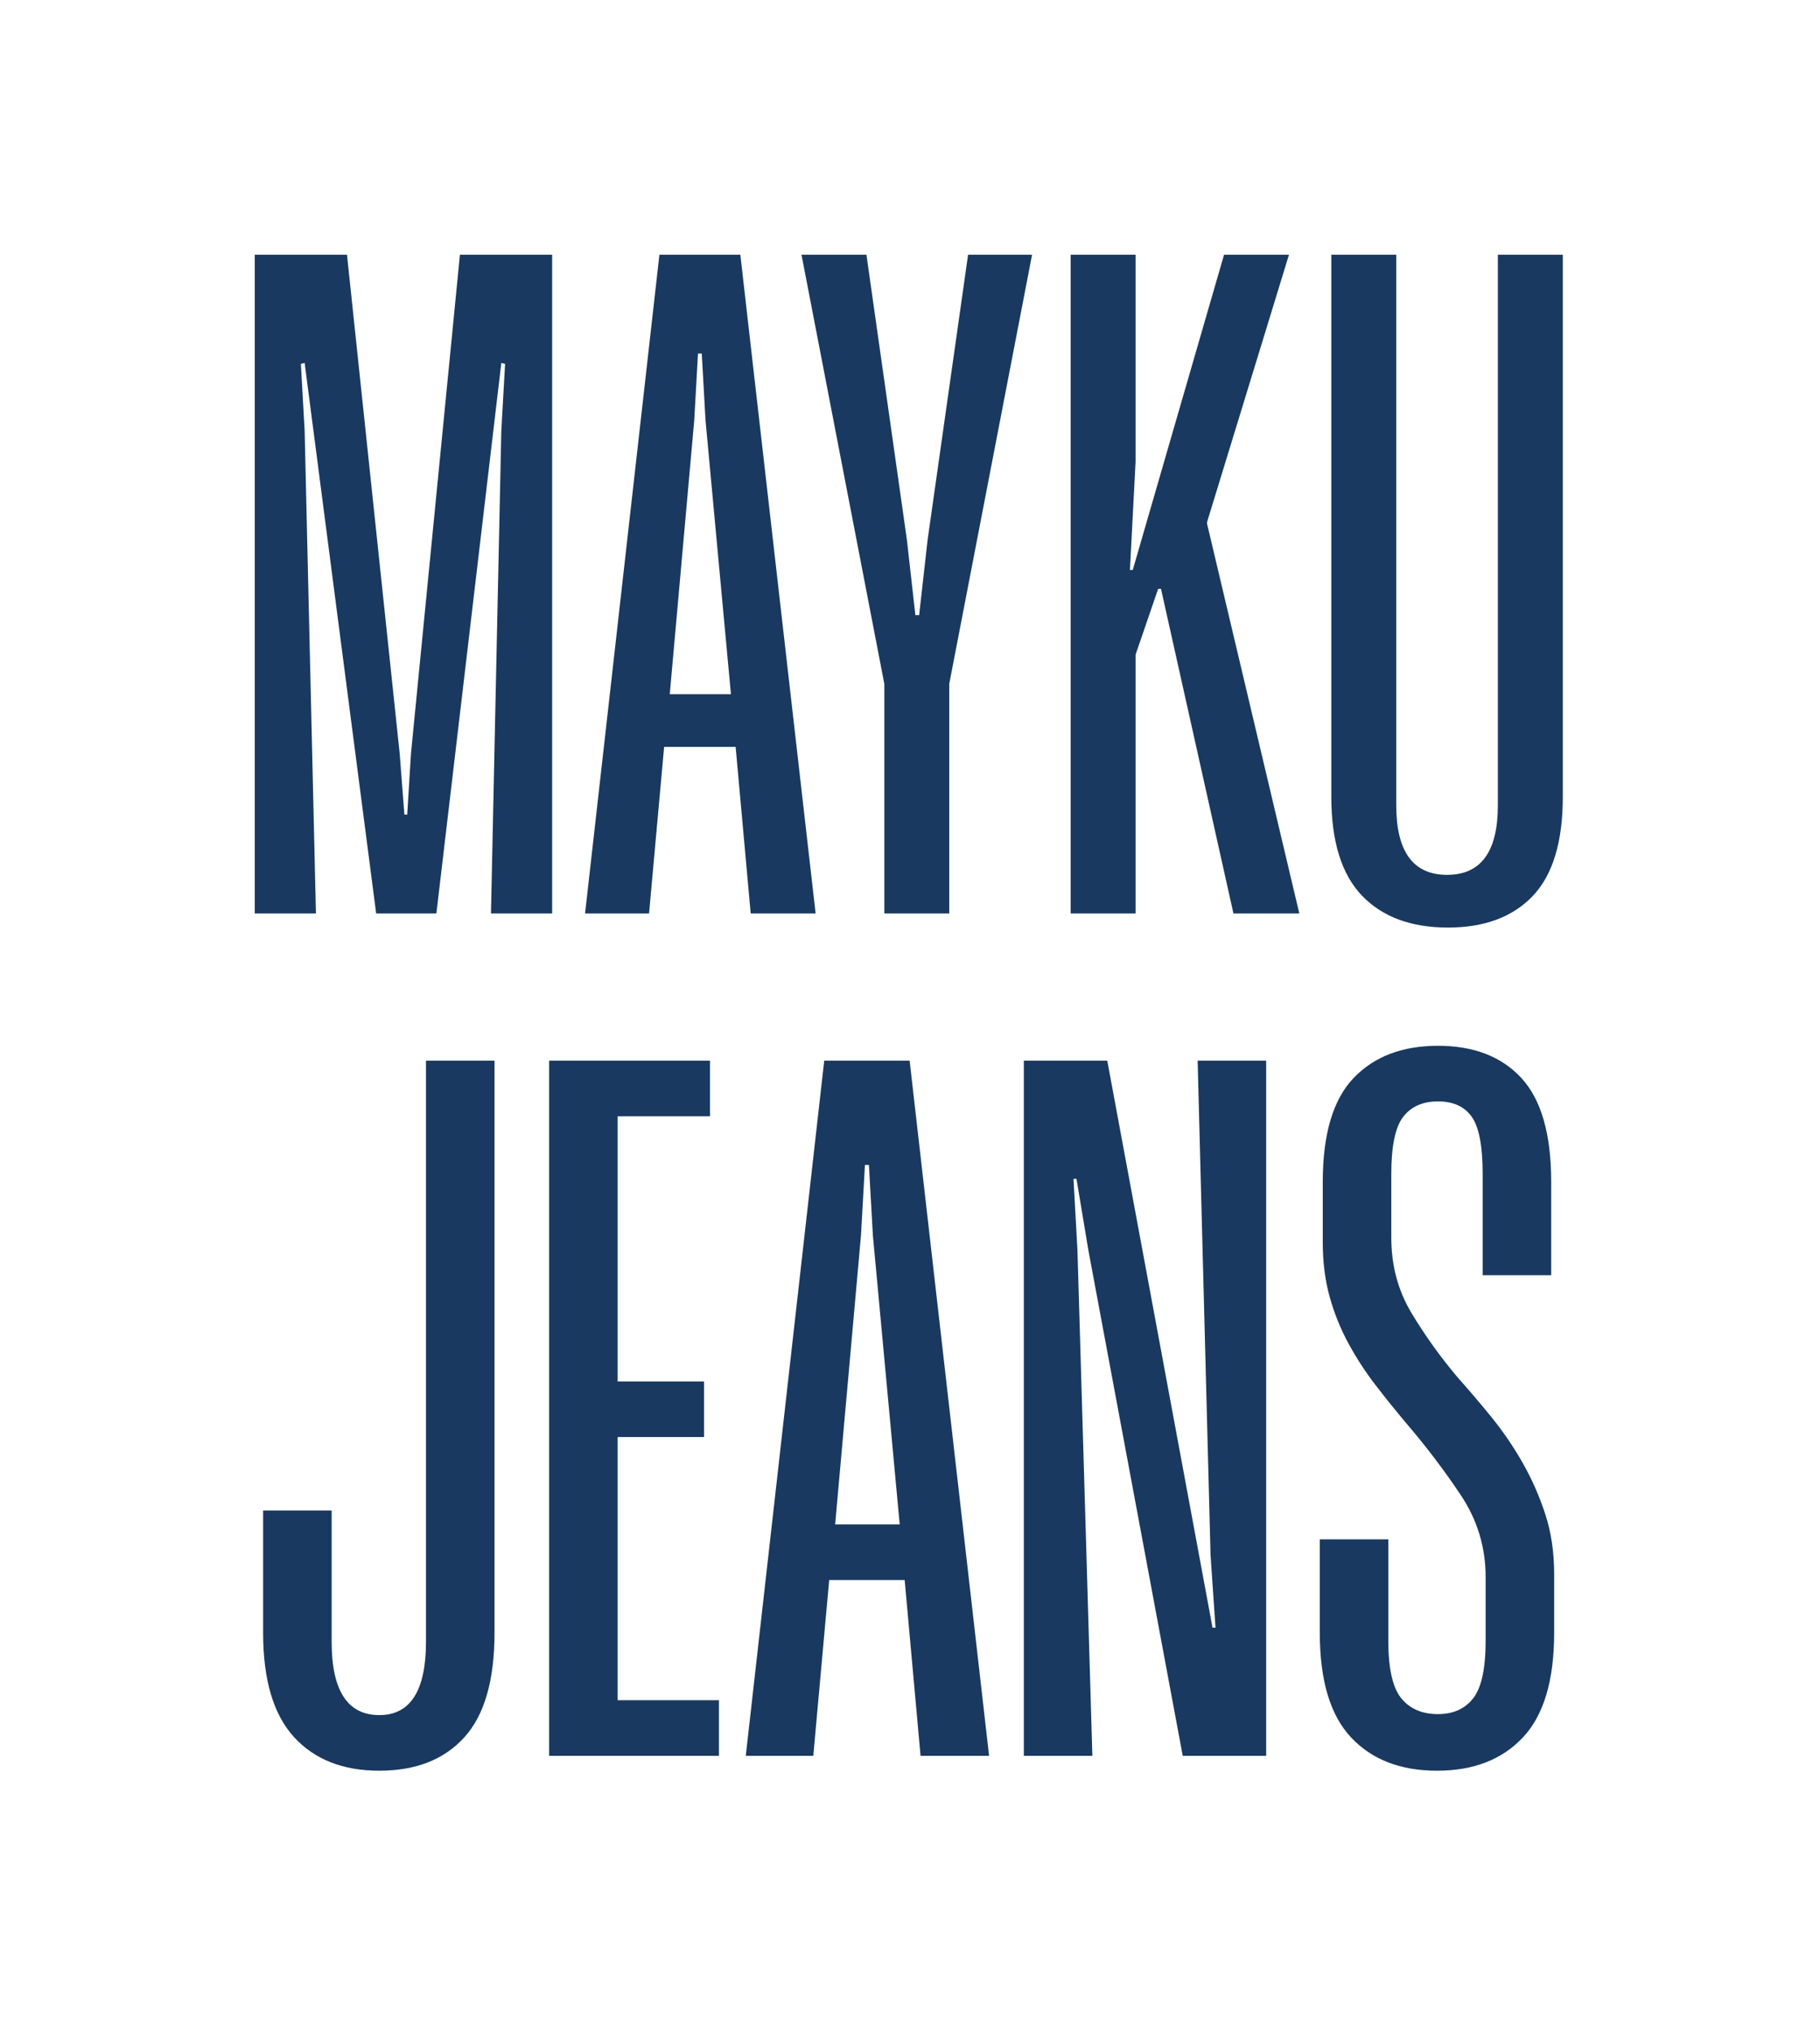
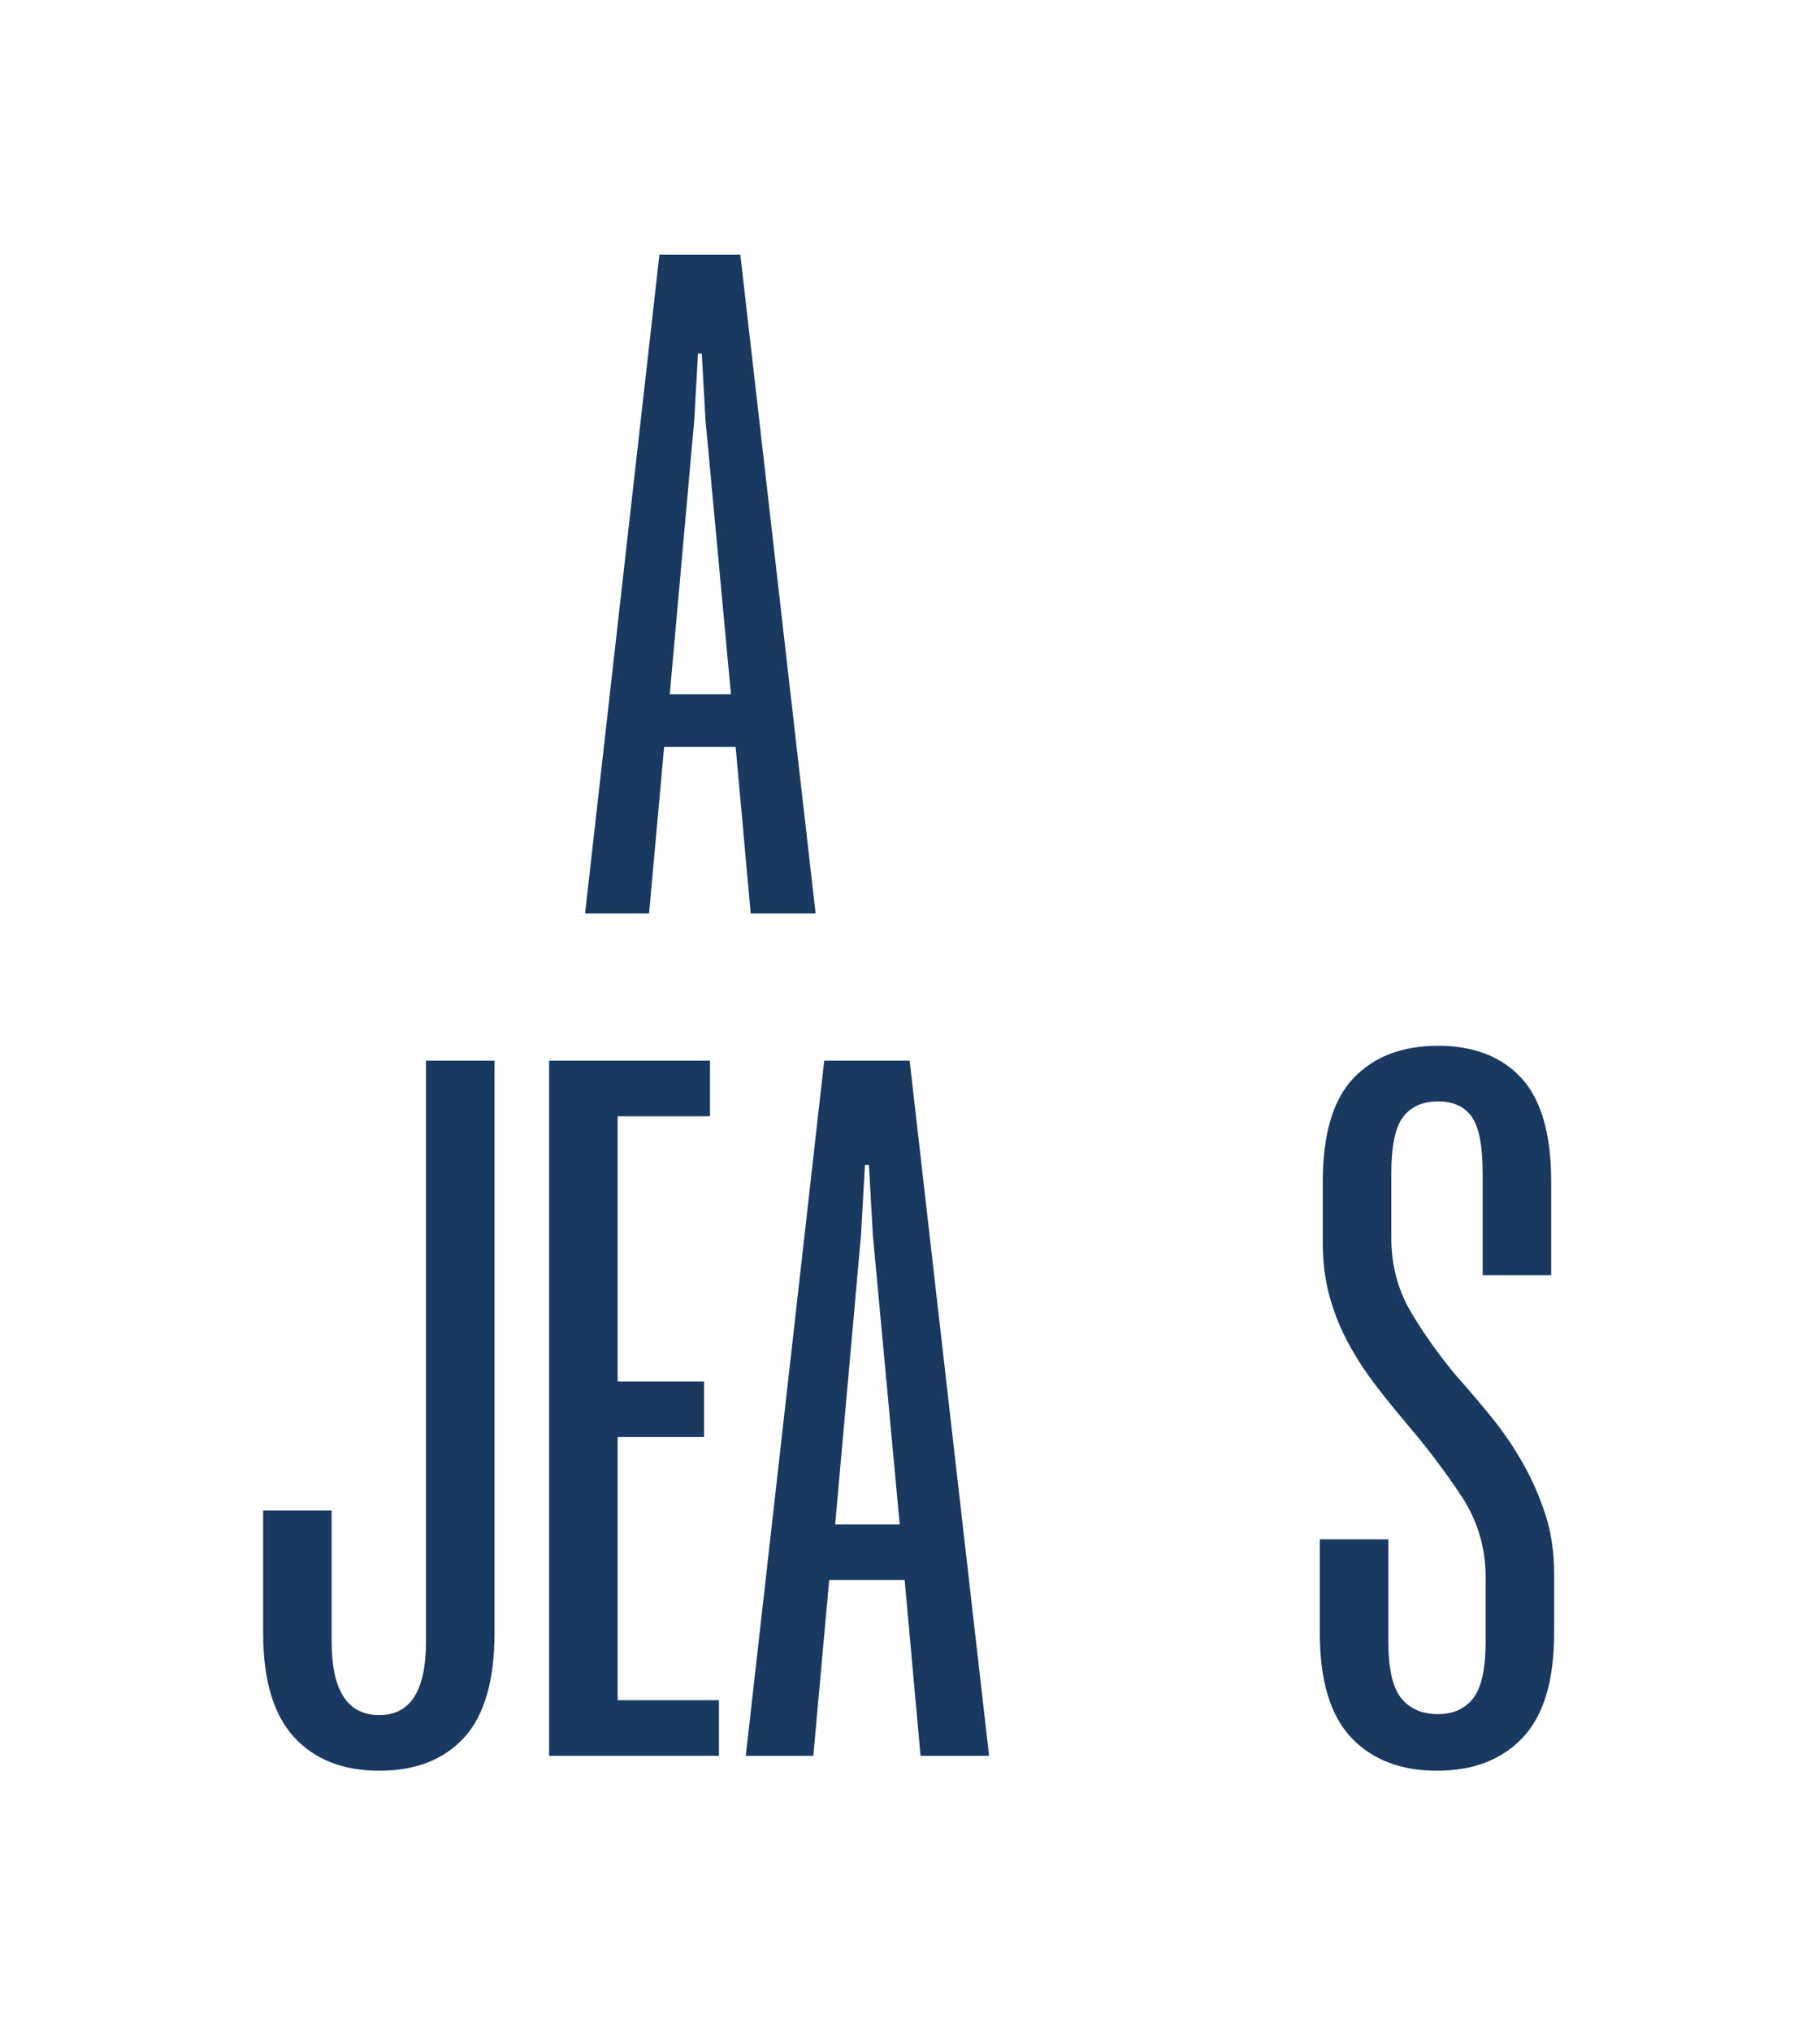
<svg xmlns="http://www.w3.org/2000/svg" width="405" height="452" viewBox="0 0 405 452" fill="none">
  <path d="M110.043 363.339C110.043 373.947 107.795 381.718 103.302 386.654C98.808 391.589 92.51 394.057 84.407 394.057C76.304 394.057 69.969 391.553 65.401 386.543C60.834 381.534 58.551 373.799 58.551 363.339V336.156H73.799V365.328C73.799 376.23 77.335 381.681 84.407 381.681C91.331 381.681 94.794 376.23 94.794 365.328V236.045H110.043V363.339Z" fill="#193960" />
  <path d="M157.998 248.421H137.445V307.427H156.673V319.802H137.445V378.366H159.988V390.742H122.198V236.045H157.998V248.421Z" fill="#193960" />
  <path d="M220.098 390.742H204.849L201.313 351.626H184.517L180.981 390.742H165.955L183.413 236.045H202.419L220.098 390.742ZM200.209 339.25L194.242 274.941L193.358 259.25H192.473L191.59 274.941L185.844 339.25H200.209Z" fill="#193960" />
-   <path d="M281.756 390.742H263.193L242.198 278.255L239.546 262.344H238.882L239.766 278.255L243.082 390.742H227.833V236.045H246.397L269.823 362.234H270.485L269.381 346.101L266.508 236.045H281.756V390.742Z" fill="#193960" />
  <path d="M329.934 283.78V261.239C329.934 255.051 329.124 250.816 327.502 248.532C325.882 246.248 323.377 245.106 319.988 245.106C316.6 245.106 314.021 246.248 312.254 248.532C310.486 250.816 309.602 255.051 309.602 261.239V275.382C309.602 281.57 311.075 287.132 314.021 292.068C316.969 297.003 320.357 301.755 324.188 306.322C326.692 309.122 329.234 312.105 331.812 315.272C334.391 318.44 336.711 321.828 338.773 325.438C340.836 329.048 342.53 332.878 343.856 336.929C345.182 340.981 345.845 345.438 345.845 350.3V363.339C345.845 373.947 343.525 381.718 338.884 386.654C334.242 391.589 327.871 394.057 319.767 394.057C311.665 394.057 305.292 391.589 300.652 386.654C296.011 381.718 293.69 373.947 293.69 363.339V342.565H308.938V365.107C308.938 371.294 309.896 375.567 311.811 377.924C313.727 380.282 316.453 381.461 319.988 381.461C323.377 381.461 325.993 380.282 327.834 377.924C329.675 375.567 330.596 371.294 330.596 365.107V350.963C330.596 344.333 328.755 338.256 325.071 332.731C321.388 327.206 317.336 321.865 312.917 316.709C310.559 313.909 308.276 311.074 306.066 308.2C303.856 305.327 301.867 302.27 300.099 299.029C298.331 295.788 296.931 292.326 295.9 288.642C294.869 284.959 294.353 280.908 294.353 276.487V263.007C294.353 252.399 296.637 244.701 301.204 239.912C305.771 235.124 312.033 232.73 319.988 232.73C327.945 232.73 334.132 235.124 338.553 239.912C342.972 244.701 345.182 252.399 345.182 263.007V283.78H329.934Z" fill="#193960" />
-   <path d="M122.866 203.278H109.254L111.558 95.853L112.396 80.985L111.558 80.775L97.109 203.278H83.707L67.791 80.775L66.954 80.985L67.791 95.853L70.305 203.278H56.693V56.694H77.215L88.941 167.679L89.989 181.29H90.617L91.455 167.679L102.344 56.694H122.866V203.278Z" fill="#193960" />
  <path d="M181.499 203.278H167.051L163.7 166.213H147.785L144.434 203.278H130.195L146.737 56.694H164.747L181.499 203.278ZM162.653 154.486L156.999 93.549L156.161 78.681H155.324L154.486 93.549L149.041 154.486H162.653Z" fill="#193960" />
-   <path d="M211.235 152.183V203.278H196.786V152.183L178.357 56.694H192.807L201.812 120.144L203.696 136.896H204.534L206.418 120.144L215.423 56.694H229.663L211.235 152.183Z" fill="#193960" />
-   <path d="M268.612 116.165V116.584L289.133 203.278H274.475L258.352 131.033H257.723L252.697 145.691V203.278H238.248V56.694H252.697V102.763L251.441 126.844H252.069L272.382 56.694H286.83L268.612 116.165Z" fill="#193960" />
-   <path d="M347.768 177.312C347.768 187.363 345.533 194.727 341.067 199.404C336.6 204.081 330.317 206.419 322.22 206.419C313.983 206.419 307.596 204.045 303.059 199.299C298.522 194.552 296.254 187.223 296.254 177.312V56.694H310.703V179.196C310.703 189.527 314.472 194.692 322.011 194.692C329.549 194.692 333.318 189.527 333.318 179.196V56.694H347.768V177.312Z" fill="#193960" />
</svg>